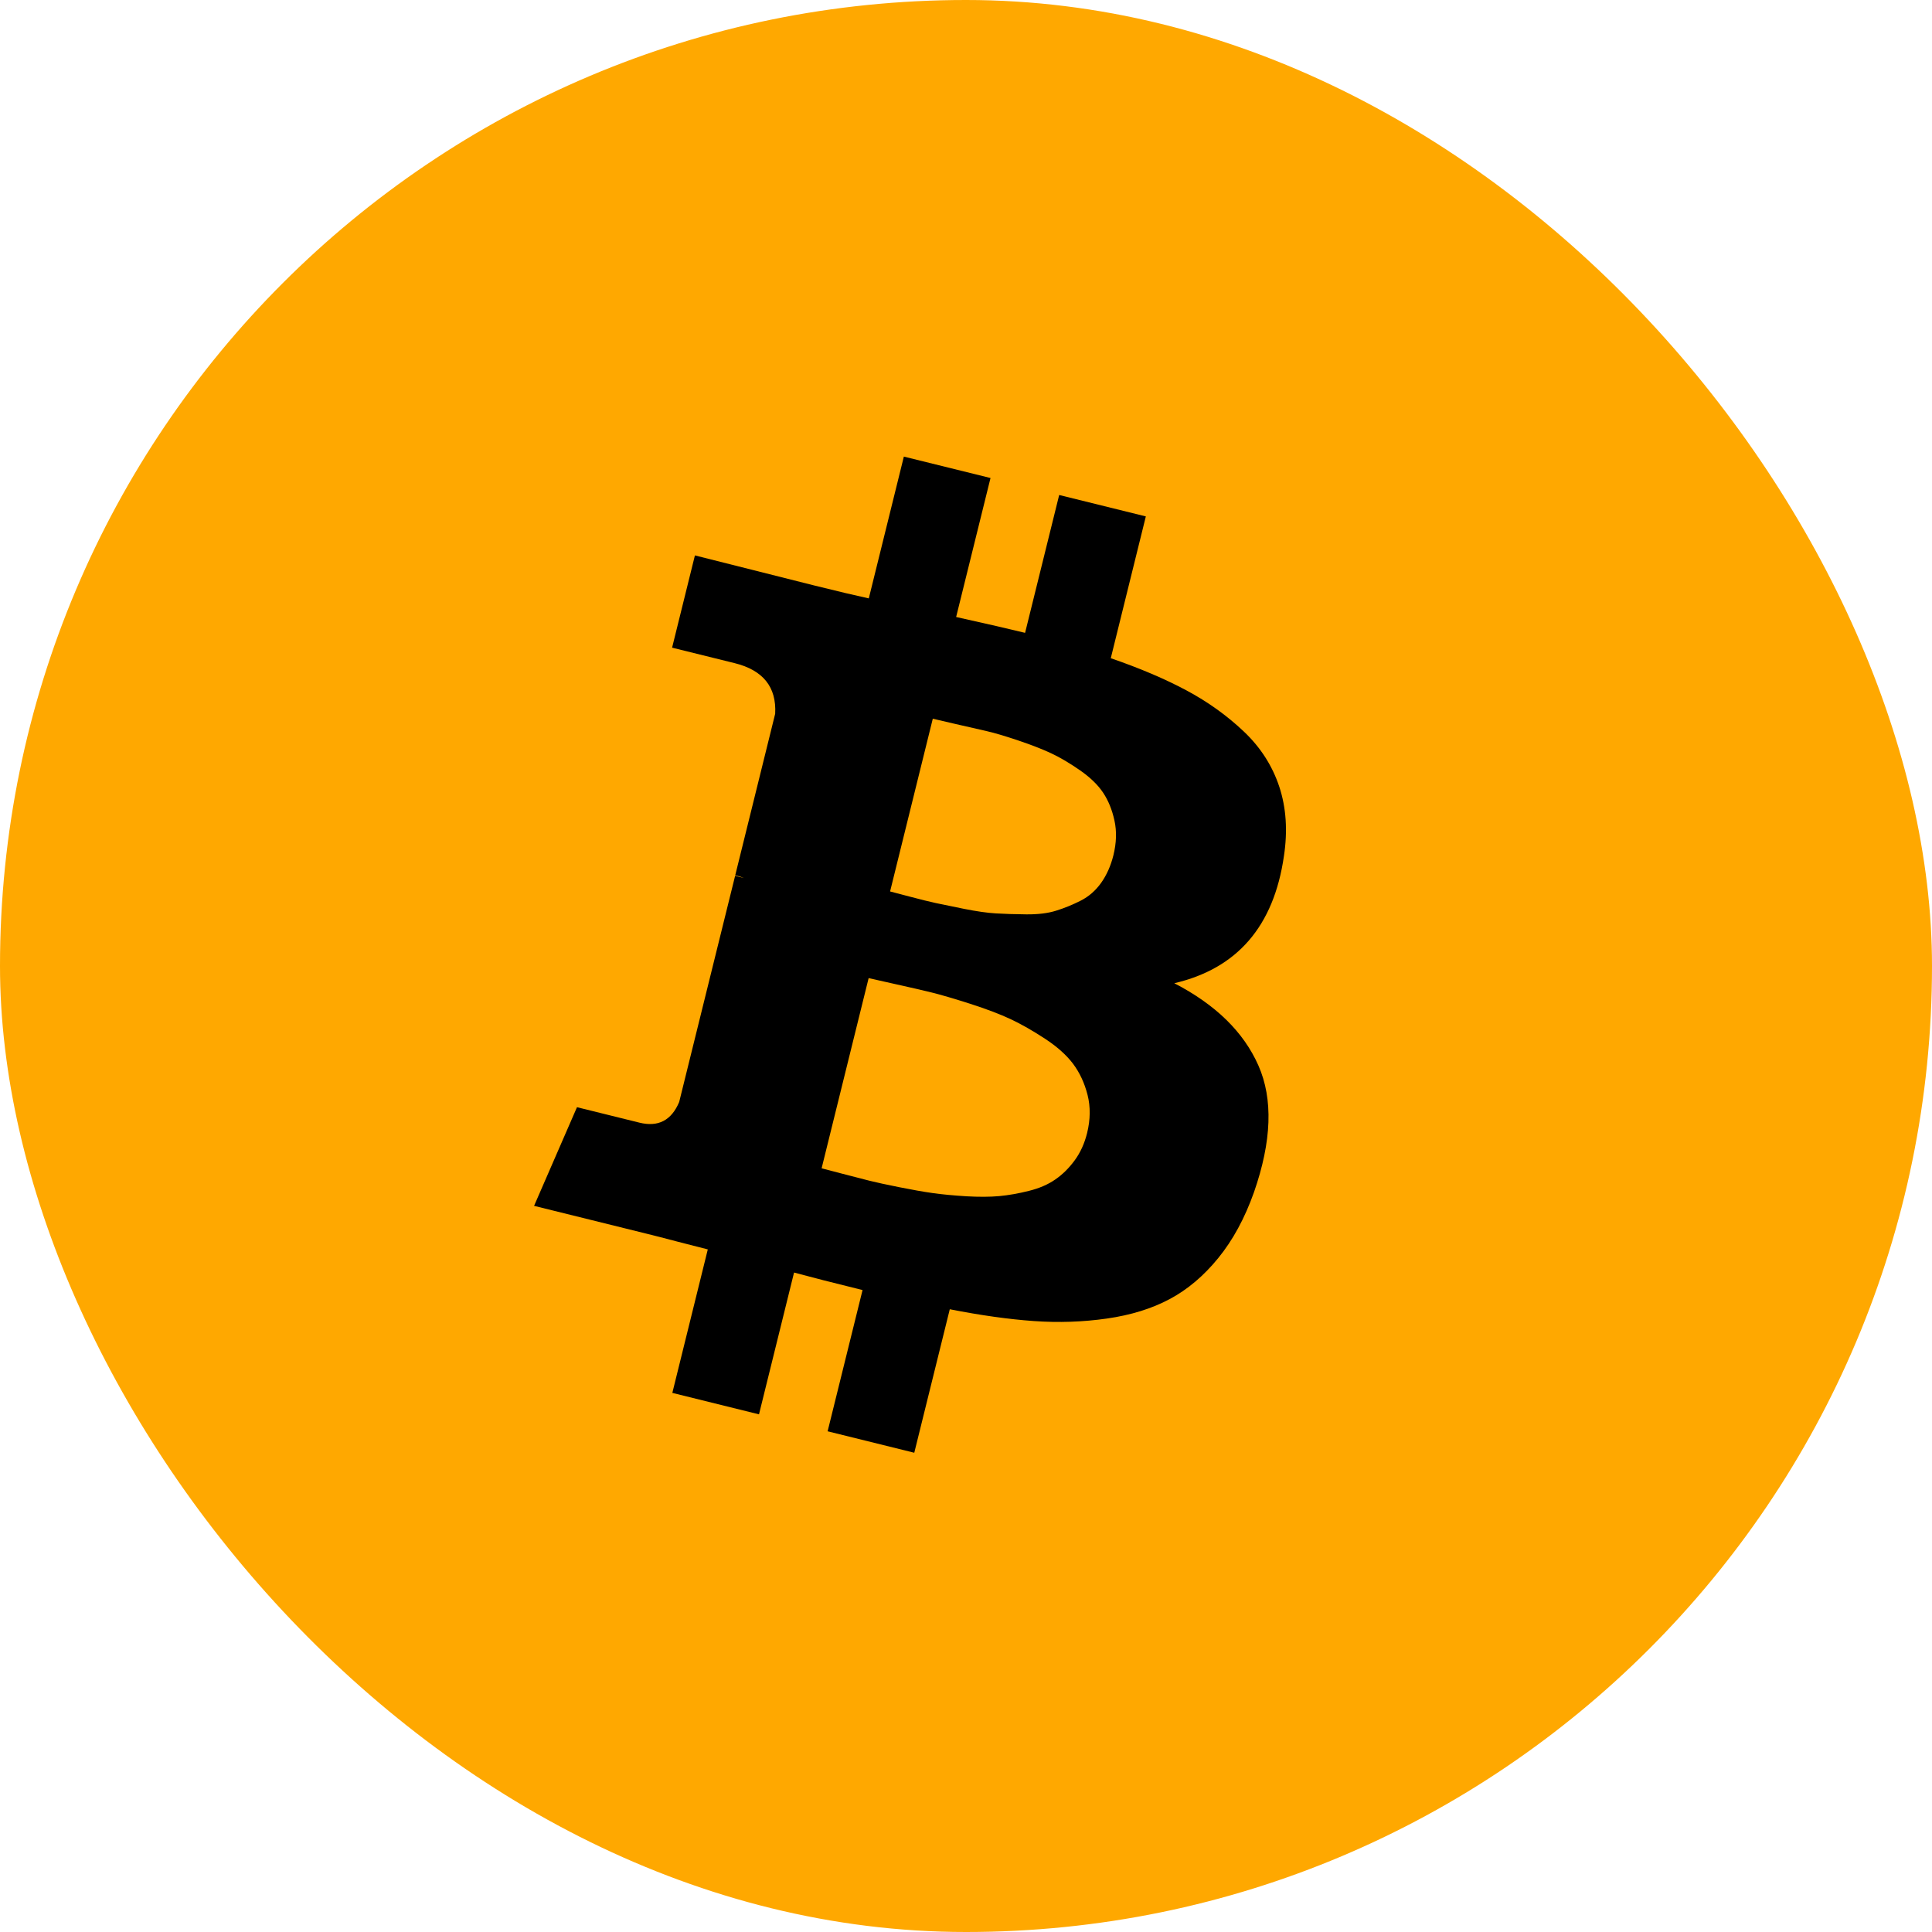
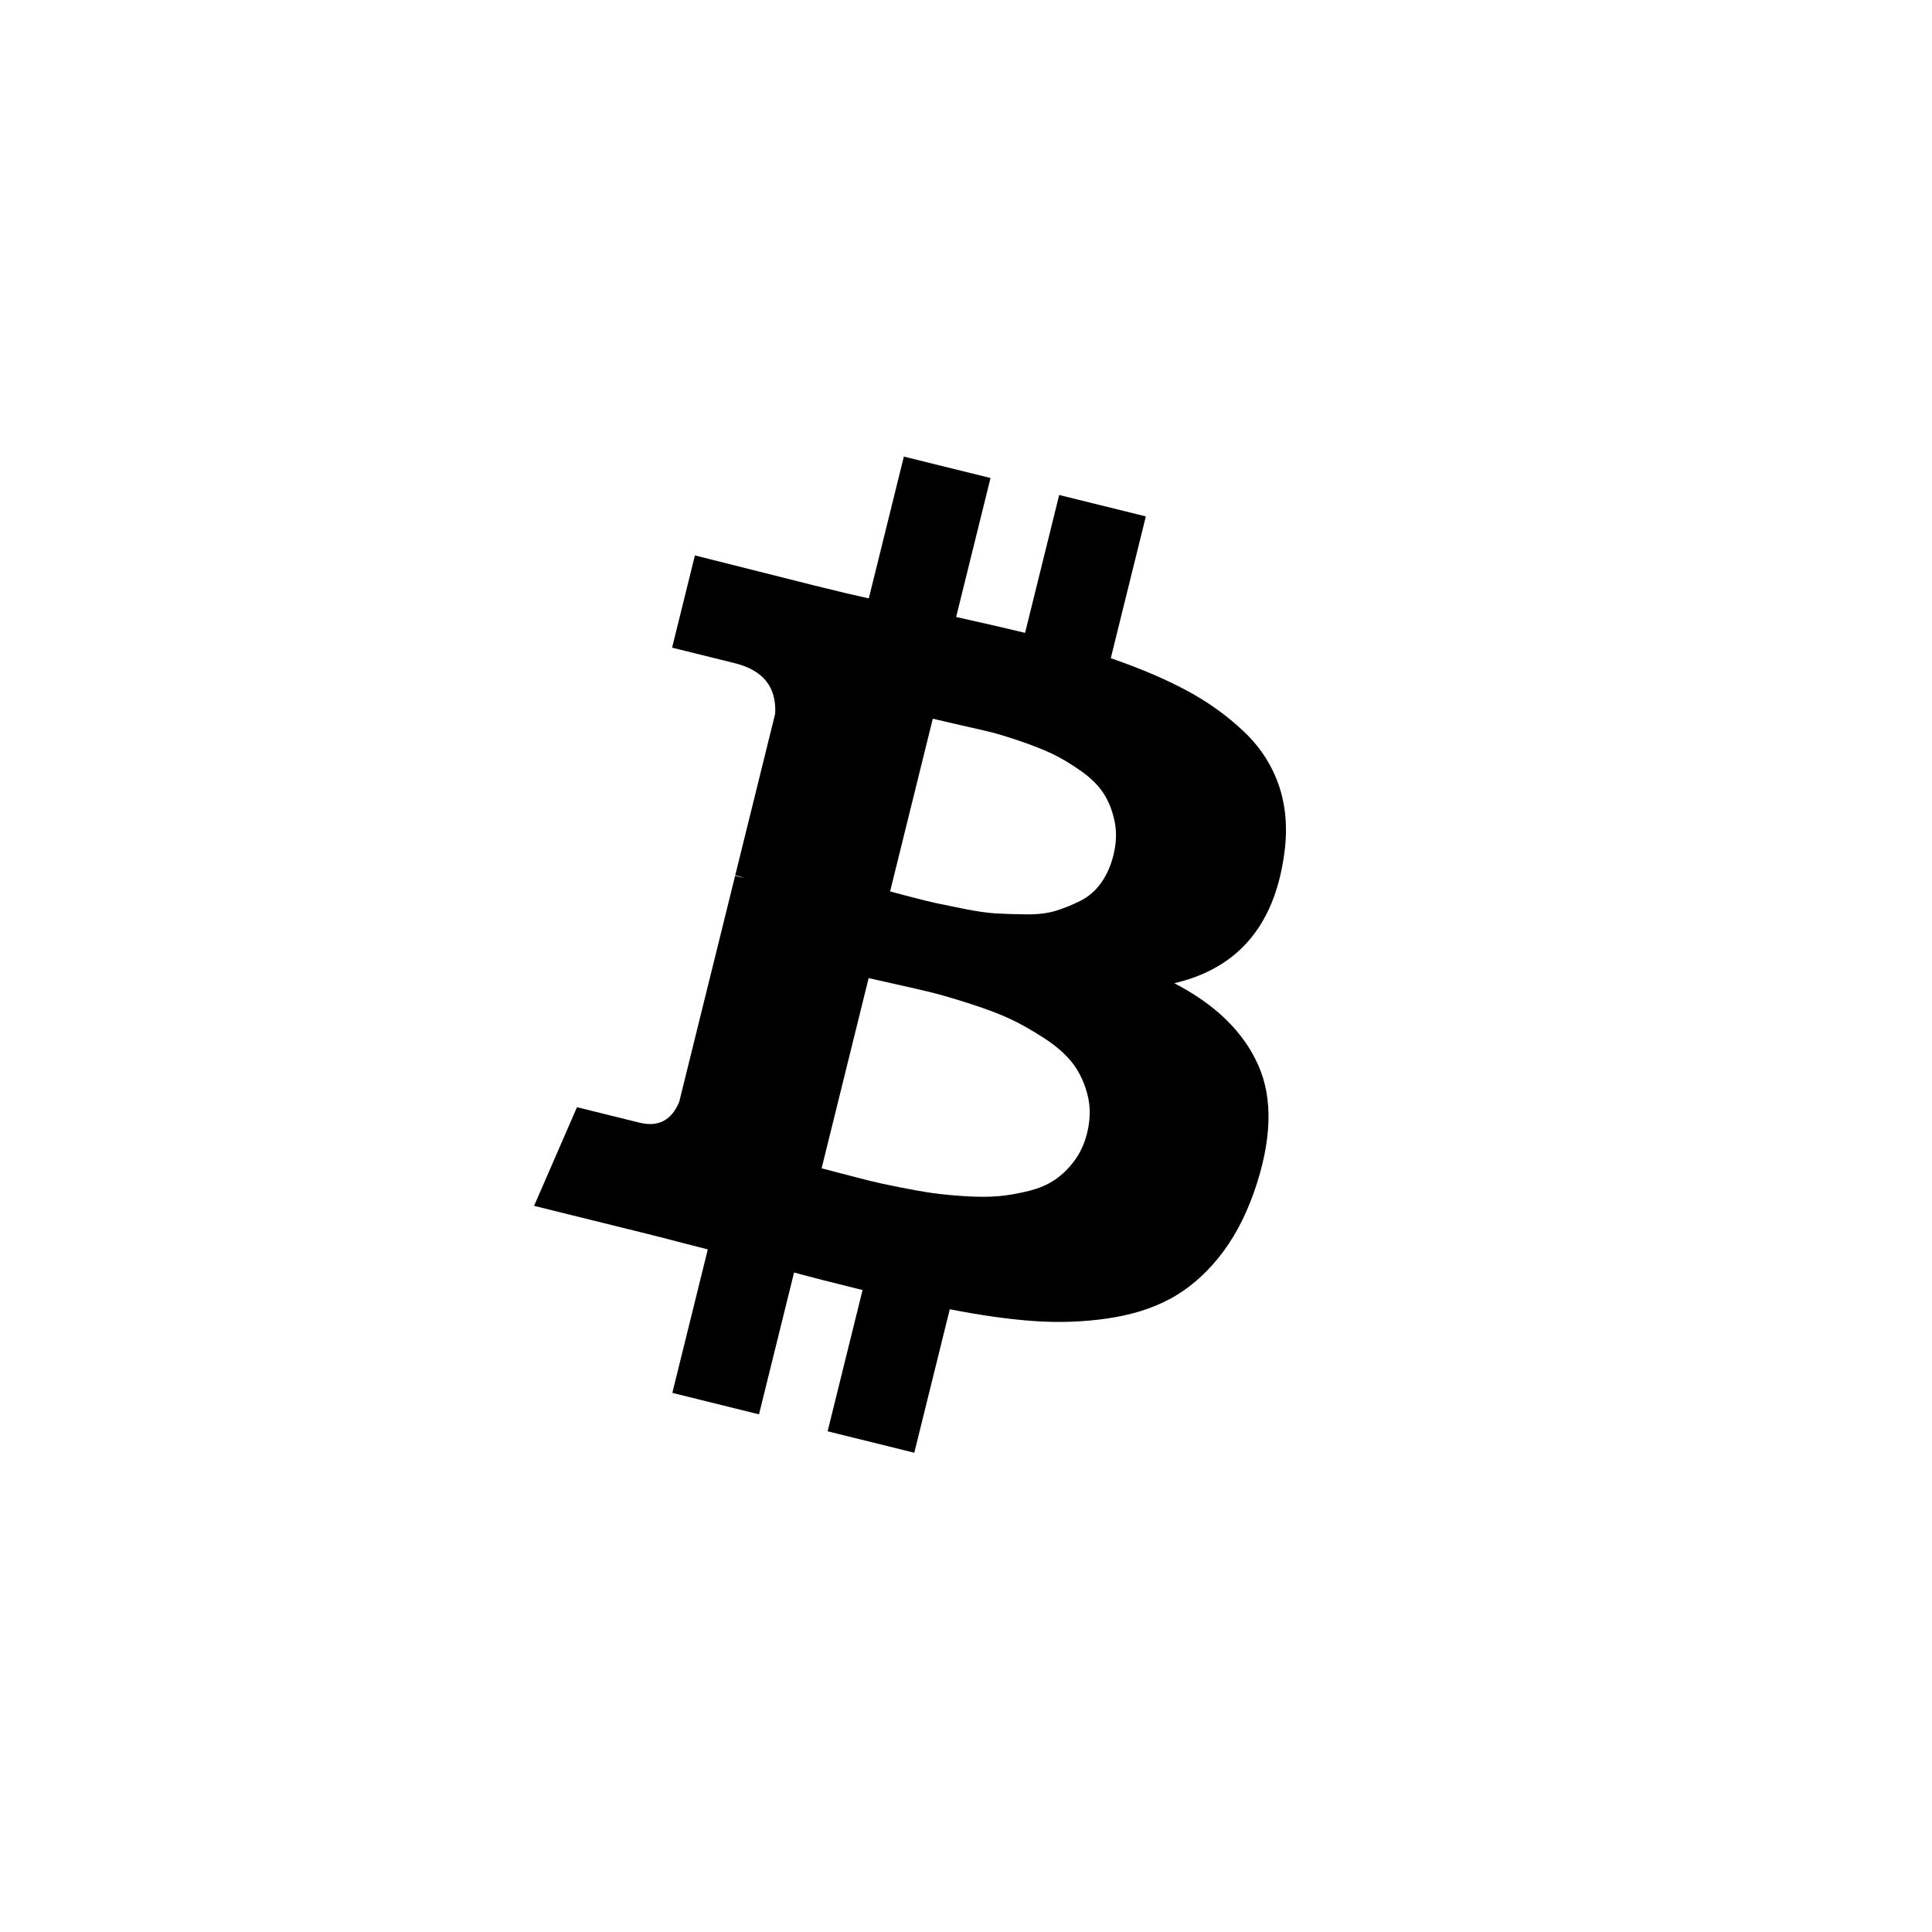
<svg xmlns="http://www.w3.org/2000/svg" width="48" height="48" viewBox="0 0 48 48" fill="none">
-   <rect width="48" height="48" rx="24" fill="#FFA800" />
  <path fill-rule="evenodd" clip-rule="evenodd" d="M31.898 21.274C31.646 23.012 30.739 24.063 29.175 24.428C30.201 24.959 30.898 25.64 31.265 26.473C31.633 27.306 31.596 28.355 31.155 29.62C30.926 30.266 30.63 30.811 30.268 31.255C29.906 31.7 29.503 32.04 29.059 32.276C28.615 32.513 28.095 32.674 27.5 32.759C26.906 32.844 26.3 32.865 25.683 32.821C25.066 32.777 24.37 32.68 23.597 32.528L22.715 36.093L20.562 35.56L21.43 32.051C20.684 31.867 20.117 31.722 19.728 31.616L18.857 35.139L16.704 34.606L17.585 31.041C17.418 31 17.167 30.935 16.832 30.848C16.498 30.76 16.242 30.694 16.065 30.651L13.269 29.959L14.335 27.508L15.887 27.892C16.353 28.007 16.682 27.836 16.874 27.379L18.264 21.759L18.487 21.815C18.434 21.792 18.36 21.768 18.267 21.745L19.259 17.733C19.295 17.07 18.959 16.65 18.25 16.475L16.698 16.091L17.265 13.799L20.226 14.545C20.822 14.693 21.275 14.8 21.585 14.867L22.456 11.344L24.609 11.876L23.755 15.329C24.524 15.5 25.095 15.631 25.468 15.723L26.315 12.298L28.468 12.83L27.597 16.353C28.317 16.601 28.943 16.867 29.476 17.152C30.009 17.437 30.483 17.777 30.9 18.172C31.317 18.566 31.611 19.025 31.784 19.547C31.956 20.07 31.994 20.645 31.898 21.274ZM27.009 28.15C27.091 27.814 27.095 27.499 27.02 27.203C26.945 26.908 26.825 26.651 26.662 26.432C26.498 26.214 26.265 26.005 25.963 25.807C25.661 25.609 25.377 25.447 25.112 25.322C24.846 25.197 24.511 25.07 24.108 24.94C23.705 24.811 23.387 24.718 23.154 24.66C22.921 24.602 22.619 24.533 22.249 24.451C21.878 24.369 21.656 24.319 21.581 24.301L20.413 29.026C20.487 29.044 20.659 29.089 20.928 29.161C21.198 29.232 21.421 29.29 21.598 29.334C21.775 29.378 22.023 29.432 22.344 29.496C22.664 29.56 22.941 29.609 23.175 29.642C23.41 29.675 23.685 29.701 24.002 29.721C24.318 29.739 24.593 29.738 24.826 29.717C25.059 29.695 25.304 29.652 25.563 29.587C25.821 29.523 26.04 29.428 26.218 29.304C26.398 29.181 26.558 29.022 26.699 28.83C26.841 28.637 26.944 28.411 27.009 28.15ZM27.689 20.389C27.747 20.655 27.738 20.942 27.662 21.25C27.597 21.511 27.496 21.738 27.359 21.932C27.222 22.125 27.052 22.274 26.849 22.377C26.645 22.48 26.442 22.563 26.238 22.626C26.035 22.69 25.787 22.72 25.496 22.717C25.205 22.714 24.953 22.706 24.738 22.693C24.524 22.68 24.261 22.642 23.95 22.58C23.639 22.518 23.404 22.469 23.244 22.435C23.085 22.4 22.868 22.347 22.594 22.274C22.321 22.201 22.16 22.159 22.114 22.148L23.175 17.856C23.24 17.872 23.425 17.915 23.729 17.985C24.033 18.056 24.286 18.113 24.487 18.158C24.689 18.203 24.956 18.282 25.29 18.394C25.623 18.506 25.9 18.614 26.122 18.718C26.343 18.822 26.58 18.963 26.834 19.139C27.087 19.315 27.278 19.501 27.408 19.696C27.538 19.892 27.631 20.122 27.689 20.389Z" fill="black" />
</svg>